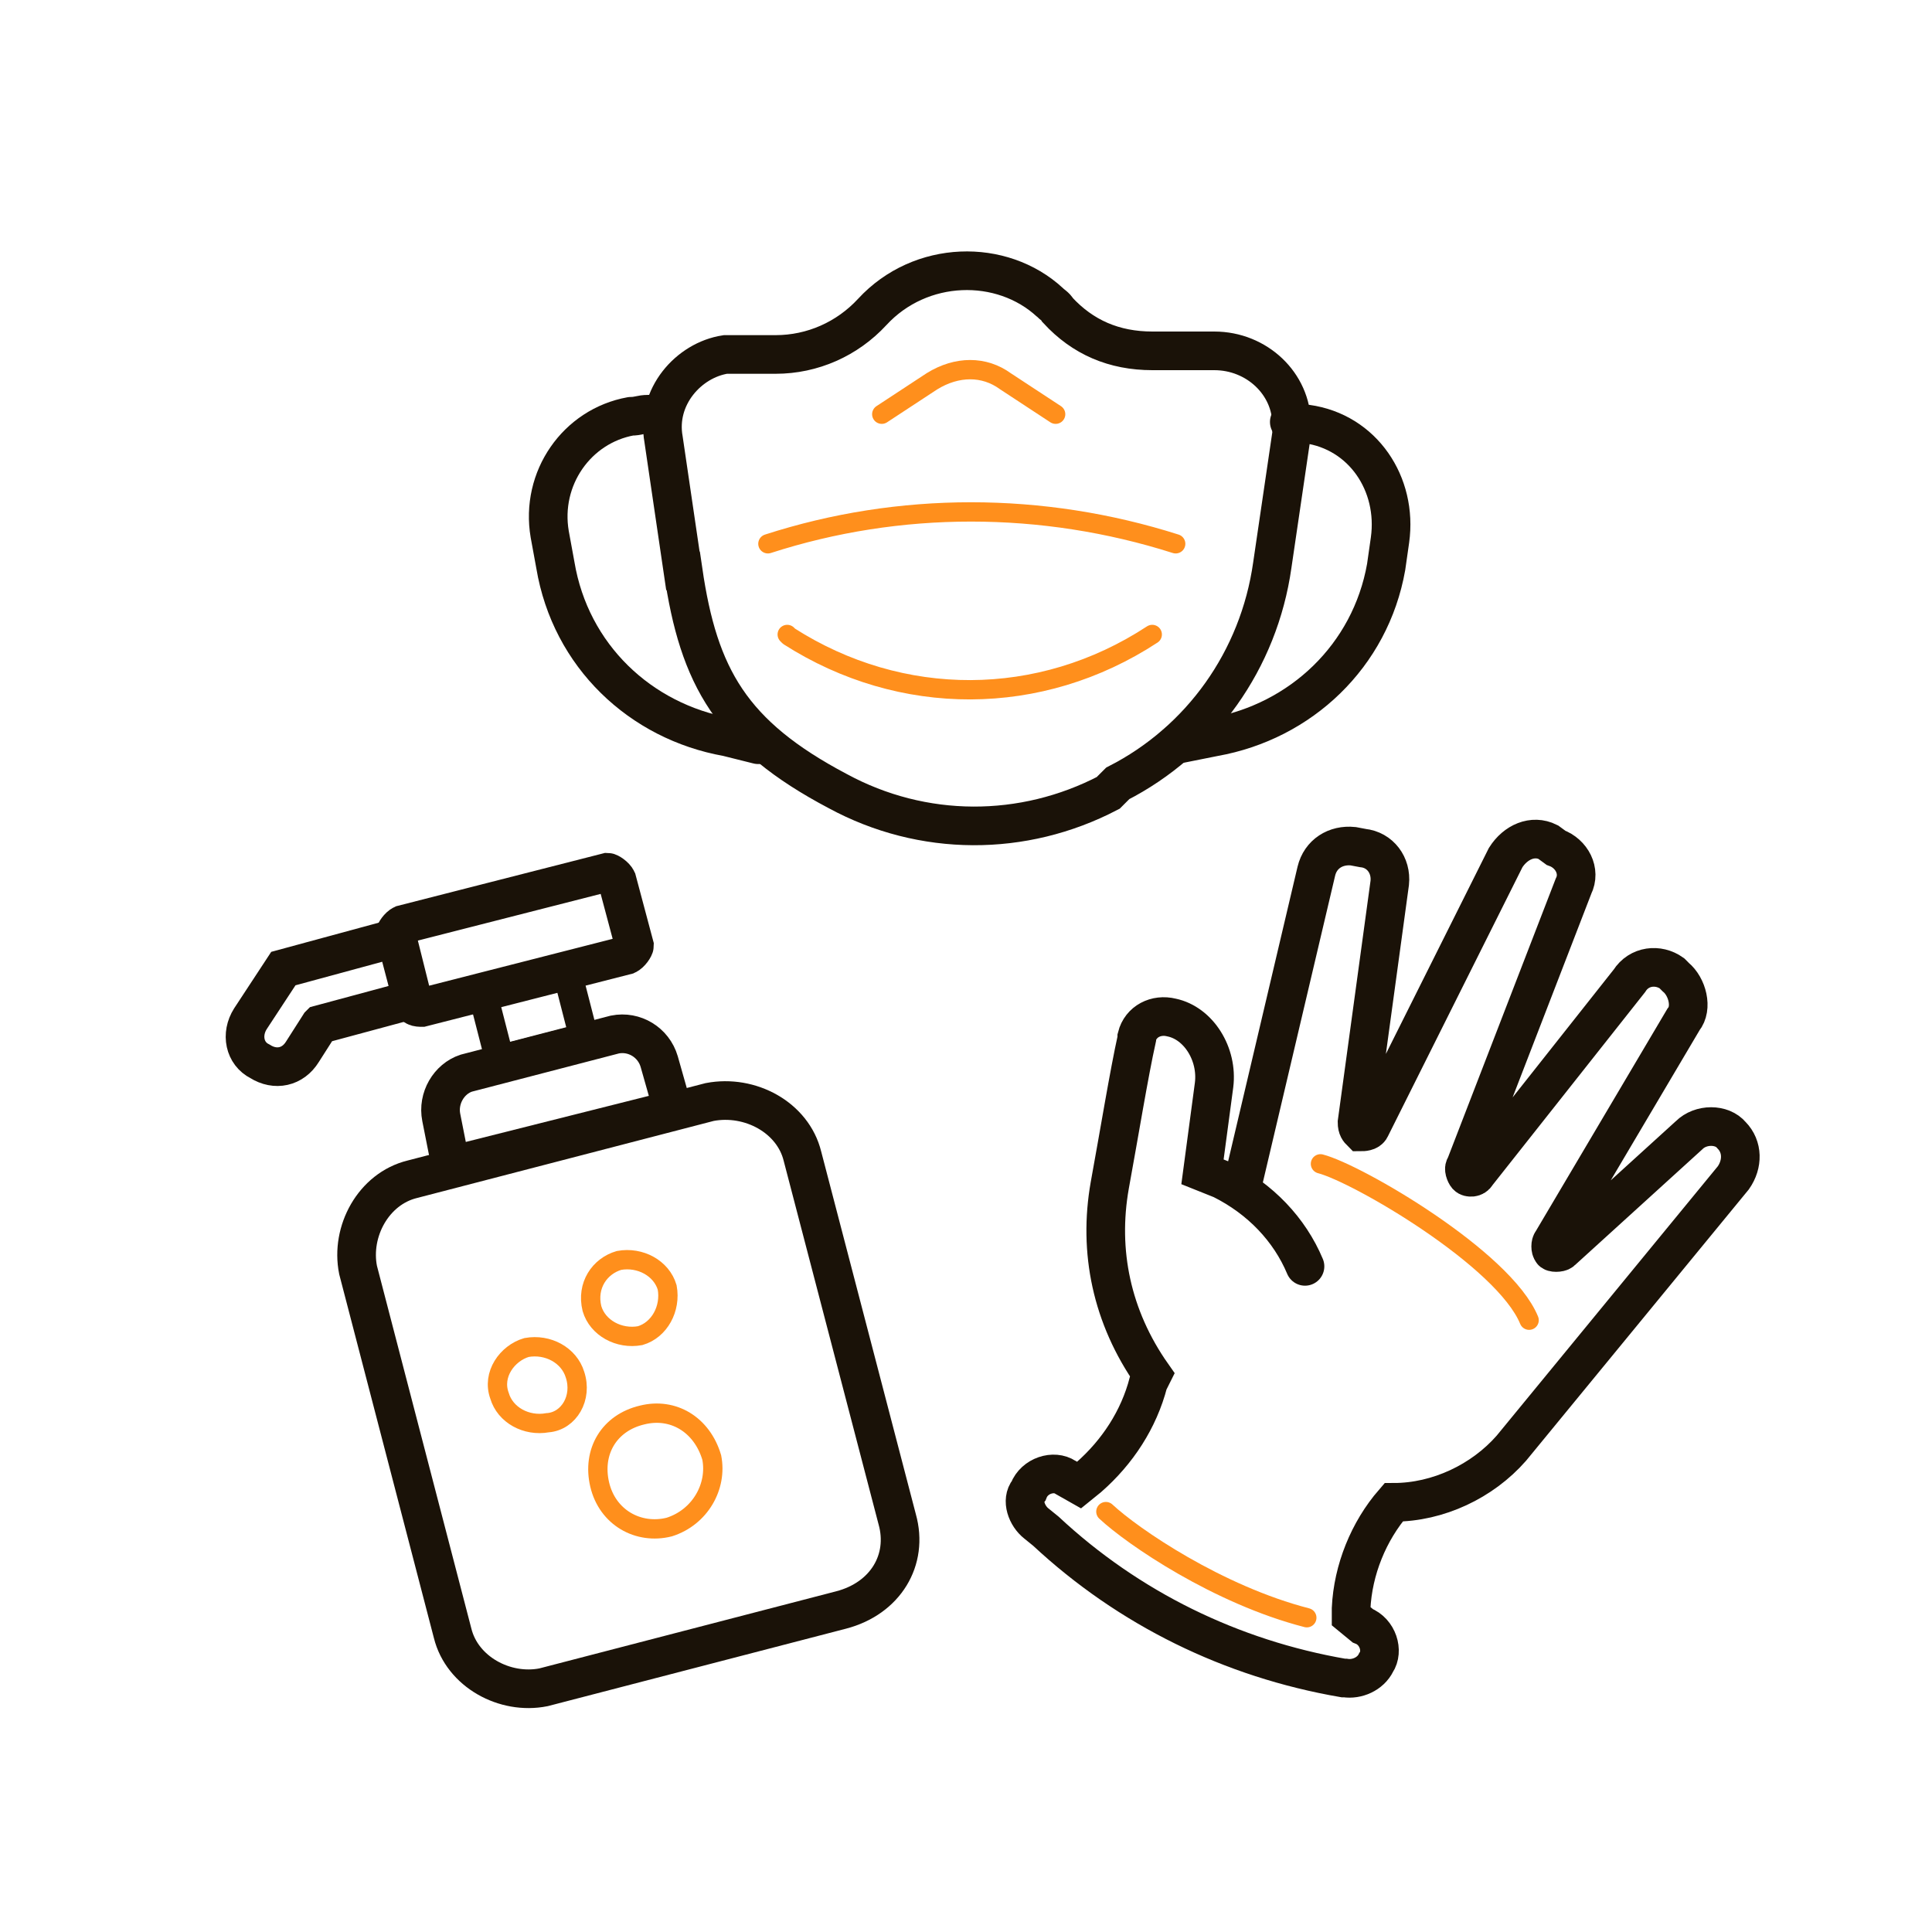
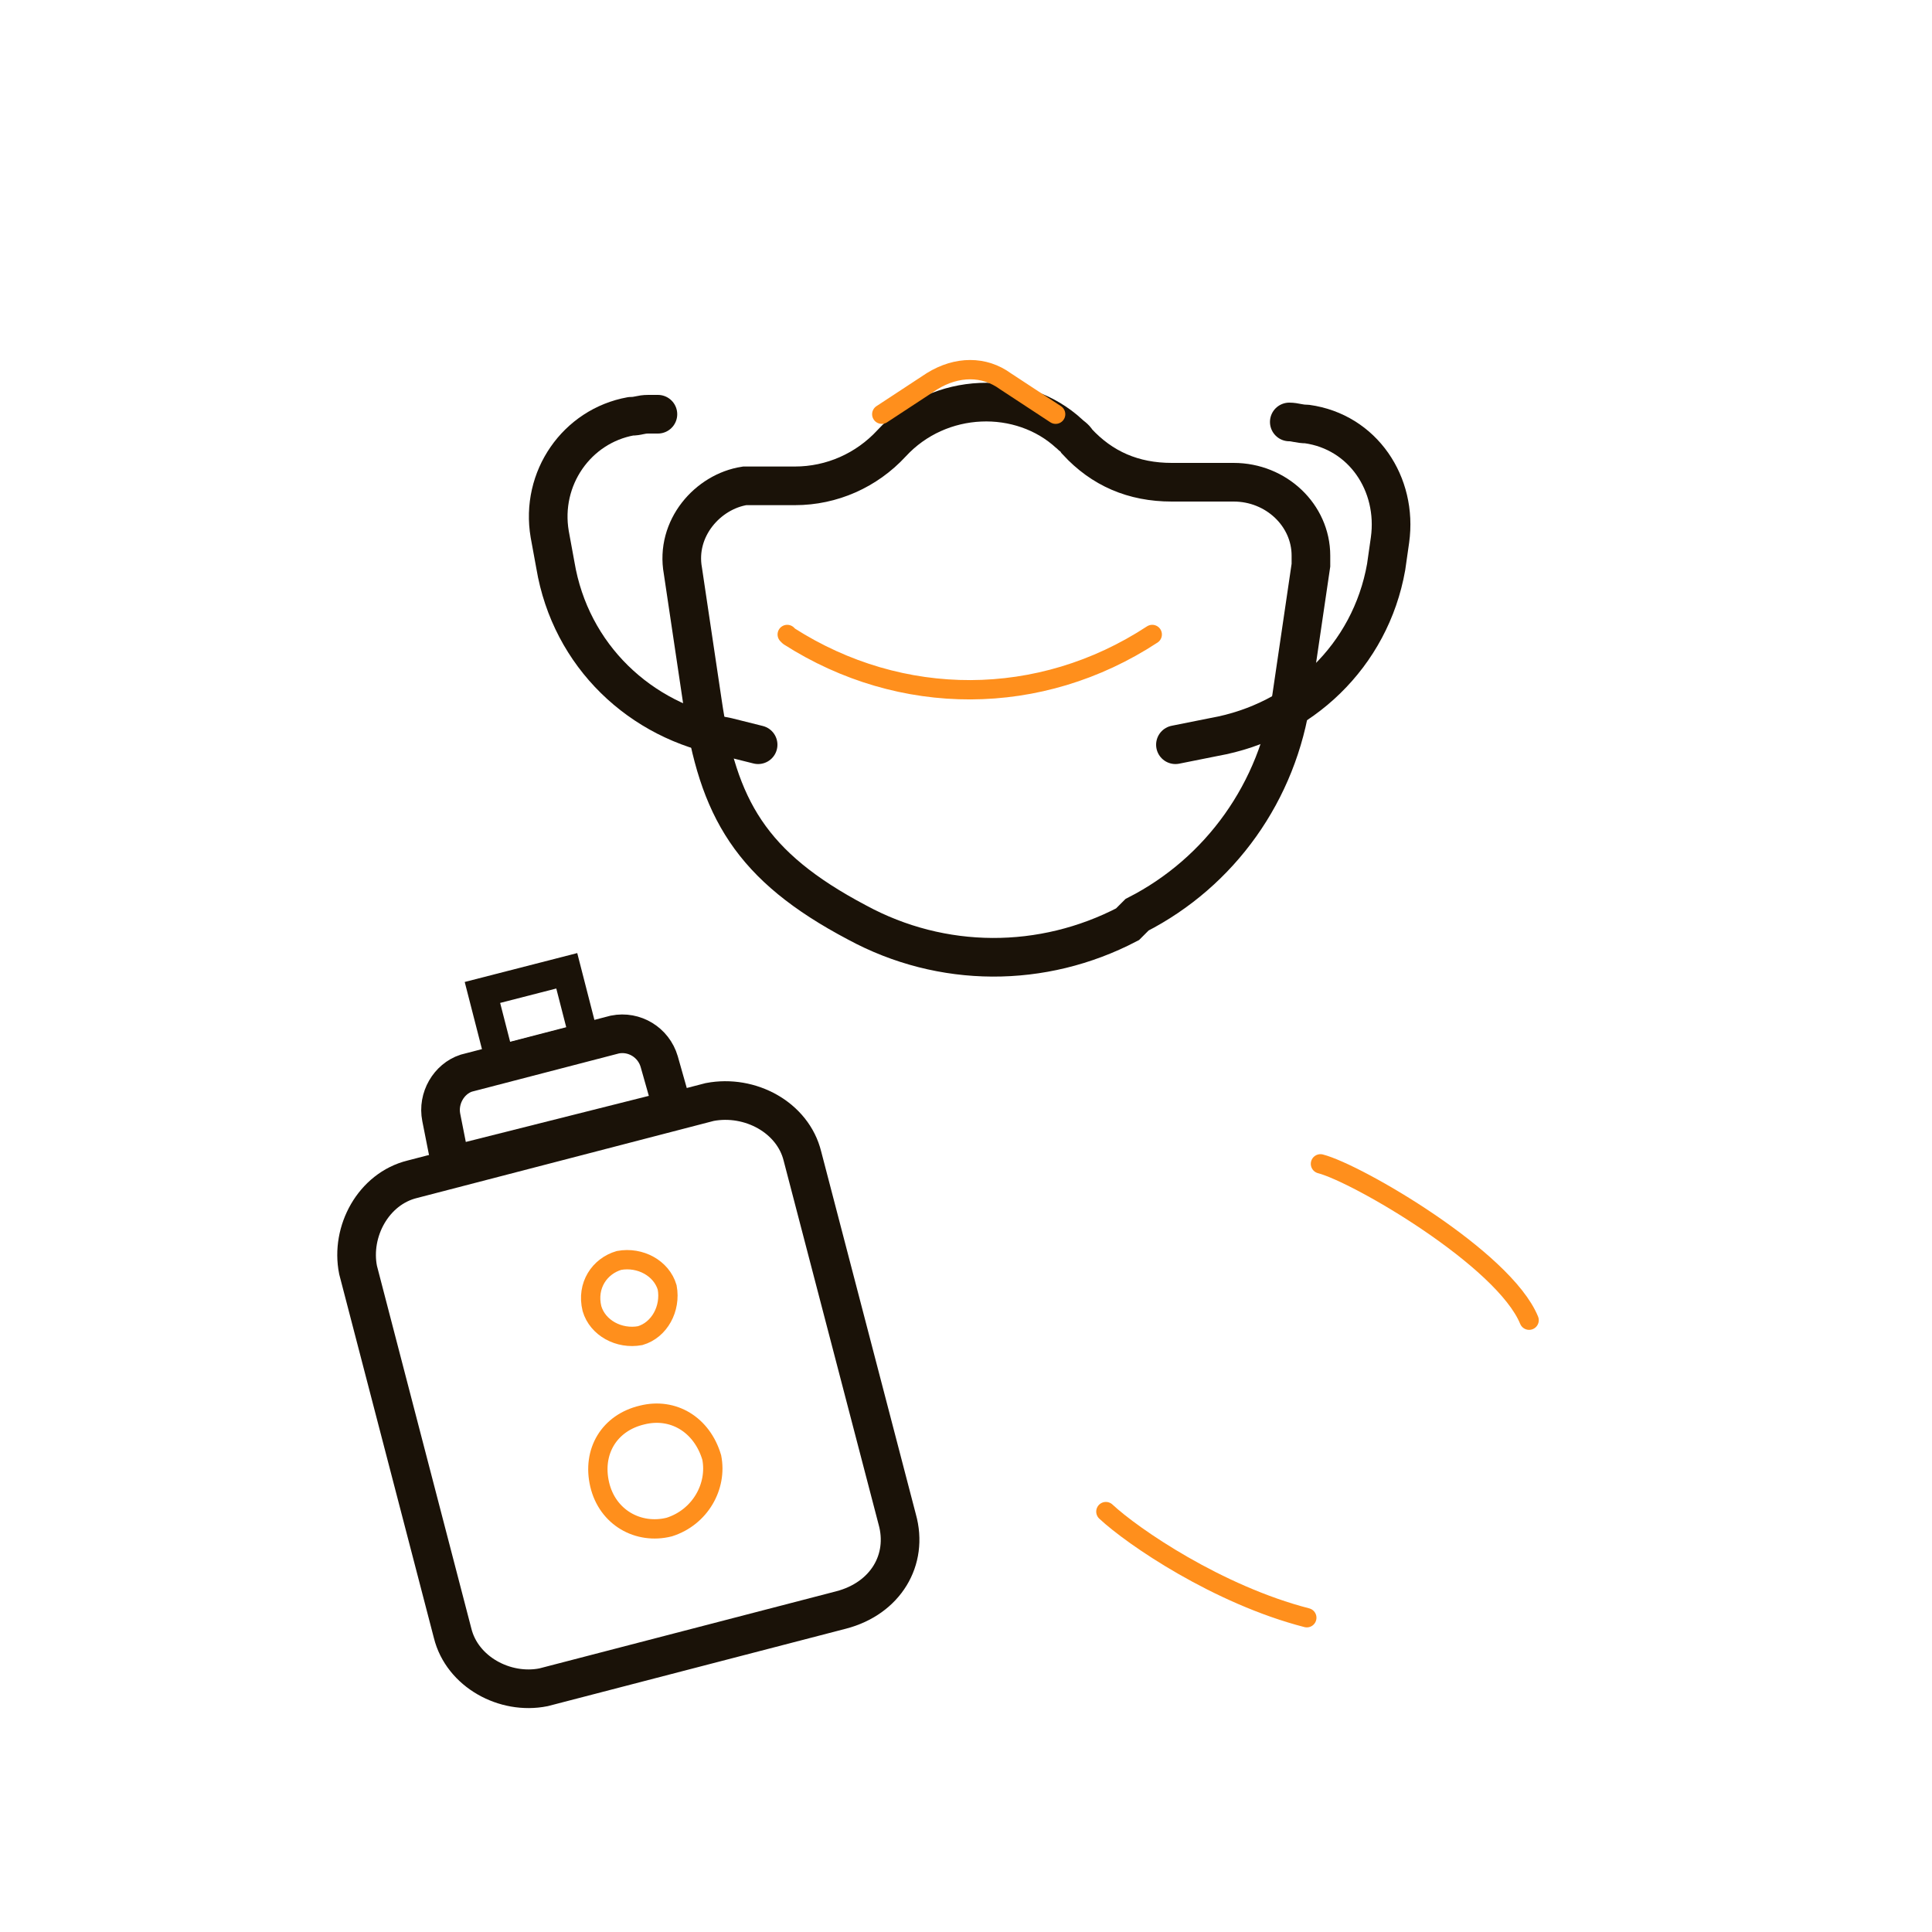
<svg xmlns="http://www.w3.org/2000/svg" id="Layer_1" viewBox="0 0 75 75">
  <defs>
    <style>.cls-1,.cls-2,.cls-3,.cls-4,.cls-5,.cls-6,.cls-7{fill:none;}.cls-2,.cls-3,.cls-4,.cls-7{stroke:#1a1208;}.cls-2,.cls-3,.cls-6{stroke-miterlimit:10;}.cls-2,.cls-3,.cls-7{stroke-width:1.5px;}.cls-2,.cls-5,.cls-7{stroke-linecap:round;}.cls-4{stroke-miterlimit:10;stroke-width:1.13px;}.cls-5,.cls-6{stroke:#ff8f1c;stroke-width:.75px;}.cls-5,.cls-7{stroke-linejoin:round;}</style>
  </defs>
  <path class="cls-7" d="M29.43,28.91l-1.2-.3c-3.37-.6-6.08-3.15-6.67-6.67l-.22-1.2c-.37-2.17,1.05-4.2,3.15-4.58,.3,0,.37-.08,.68-.08h.37" />
  <path class="cls-7" d="M45.63,28.91l1.5-.3c3.37-.6,6.07-3.15,6.68-6.6l.15-1.05c.3-2.17-1.05-4.2-3.23-4.5h0c-.3,0-.45-.08-.68-.08h0" />
-   <path class="cls-3" d="M26.51,22.16l-.75-5.1c-.3-1.65,.97-3.08,2.4-3.3h1.95c1.43,0,2.78-.6,3.75-1.65h0c1.87-2.03,5.03-2.1,6.9-.37h0c.07,.08,.22,.15,.3,.3h0c.97,1.05,2.18,1.58,3.68,1.58h2.4c1.65,0,3,1.28,3,2.85v.37l-.75,5.1c-.52,3.68-2.77,6.82-6,8.47l-.37,.37c-3.3,1.72-7.2,1.72-10.5-.07h0c-4.13-2.18-5.4-4.43-6-8.55Z" />
-   <path class="cls-2" d="M50.66,49.16c-.6-1.43-1.73-2.62-3.23-3.37l-.75-.3,.45-3.37c.15-1.2-.6-2.4-1.65-2.62h0c-.6-.15-1.2,.15-1.35,.75h0v.07c-.3,1.35-.68,3.68-1.05,5.7-.45,2.55,.07,5.1,1.65,7.35h0l-.15,.3c-.37,1.43-1.2,2.7-2.32,3.68l-.37,.3-.53-.3c-.45-.3-1.2-.07-1.43,.52h0c-.3,.37-.07,.98,.3,1.27l.37,.3c3.22,3,7.2,4.95,11.55,5.7h.07c.45,.07,.98-.15,1.2-.6h0c.3-.45,.07-1.2-.52-1.43h0l-.45-.37v-.3c.07-1.5,.68-3,1.65-4.12h0c1.73,0,3.45-.82,4.57-2.1l8.62-10.5c.37-.53,.37-1.2-.07-1.65h0c-.37-.45-1.2-.45-1.65,0l-4.95,4.5c-.07,.07-.37,.07-.37,0-.07-.07-.07-.3,0-.37l5.1-8.62c.37-.45,.15-1.28-.3-1.65l-.15-.15c-.52-.37-1.27-.3-1.65,.3l-5.93,7.5c-.07,.15-.3,.15-.37,.07s-.15-.3-.07-.37l4.2-10.87c.3-.6-.07-1.28-.68-1.5l-.3-.22c-.6-.3-1.27,0-1.65,.6l-5.25,10.5c-.07,.15-.3,.15-.37,.15-.07-.07-.15-.15-.15-.37l1.27-9.3c.07-.68-.37-1.28-1.05-1.35l-.37-.07c-.68-.07-1.27,.3-1.43,.97l-2.83,12.01" />
-   <path class="cls-5" d="M29.81,21.11h0c5.1-1.65,10.65-1.65,15.83,0h0" />
+   <path class="cls-3" d="M26.51,22.16c-.3-1.65,.97-3.08,2.4-3.3h1.95c1.43,0,2.78-.6,3.75-1.65h0c1.87-2.03,5.03-2.1,6.9-.37h0c.07,.08,.22,.15,.3,.3h0c.97,1.05,2.18,1.58,3.68,1.58h2.4c1.65,0,3,1.28,3,2.85v.37l-.75,5.1c-.52,3.68-2.77,6.82-6,8.47l-.37,.37c-3.3,1.72-7.2,1.72-10.5-.07h0c-4.13-2.18-5.4-4.43-6-8.55Z" />
  <path class="cls-5" d="M44.73,24.63h0c-4.35,2.85-9.75,2.85-14.1,.07l-.07-.07" />
  <path class="cls-5" d="M34.23,16.08l1.95-1.28c.97-.6,2.03-.6,2.85,0l1.95,1.28" />
  <path class="cls-3" d="M17.13,43.38c-.15-.75,.3-1.5,.97-1.72h0l5.77-1.5c.75-.15,1.5,.3,1.72,1.05h0l.53,1.87-8.62,2.17-.37-1.87Z" />
  <rect class="cls-4" x="19.01" y="38.06" width="3.38" height="2.7" transform="translate(-9.15 6.39) rotate(-14.4)" />
-   <path class="cls-3" d="M16.38,39.11l7.95-2.03c.15-.07,.3-.3,.3-.37l-.68-2.55c-.07-.15-.3-.3-.37-.3l-7.95,2.03c-.15,.07-.3,.3-.3,.37l.67,2.55c0,.3,.23,.3,.37,.3h0Z" />
-   <path class="cls-3" d="M12.41,39.78l-.67,1.05c-.37,.6-1.05,.75-1.65,.37-.6-.3-.75-1.05-.37-1.65h0l1.28-1.95,4.42-1.2,.6,2.4-3.6,.97Z" />
  <path class="cls-3" d="M34.83,58.98l-3.68-14.1c-.37-1.5-2.03-2.4-3.6-2.1l-11.55,3c-1.5,.37-2.4,2.02-2.1,3.52l3.67,14.1c.37,1.5,2.03,2.4,3.53,2.1l11.55-3c1.73-.45,2.62-1.95,2.18-3.52Z" />
  <path class="cls-6" d="M25.98,59.28c-1.2,.3-2.4-.37-2.7-1.65s.37-2.4,1.65-2.7c1.2-.3,2.32,.37,2.7,1.65h0c.22,1.12-.45,2.32-1.65,2.7Z" />
-   <path class="cls-6" d="M21.26,55.23c-.83,.15-1.65-.3-1.87-1.05-.3-.82,.3-1.65,1.05-1.87,.83-.15,1.65,.3,1.88,1.05h0c.3,.9-.23,1.8-1.05,1.87Z" />
  <path class="cls-6" d="M24.03,48.93c.82-.15,1.65,.3,1.87,1.05,.15,.82-.3,1.65-1.05,1.87-.82,.15-1.65-.3-1.87-1.05h0c-.22-.9,.3-1.65,1.05-1.87h0Z" />
  <path class="cls-5" d="M51.26,45.18c1.43,.37,7.12,3.68,8.1,6.07" />
  <path class="cls-5" d="M42.93,58.68c1.05,.98,4.35,3.23,7.8,4.12" />
  <rect class="cls-1" width="75" height="75" />
</svg>